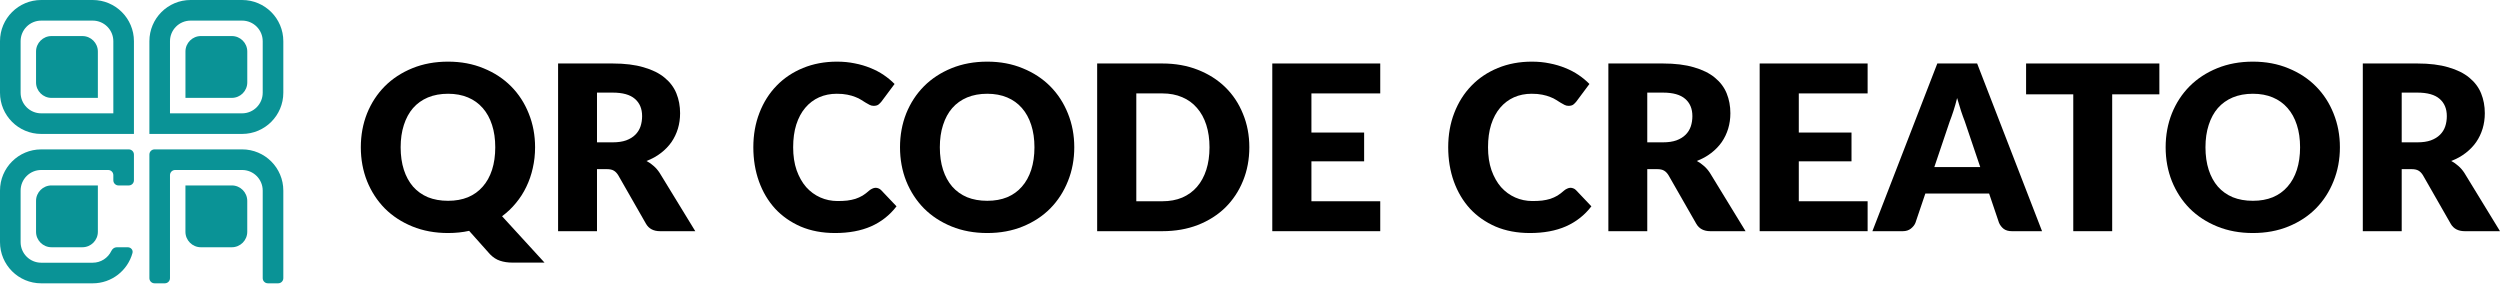
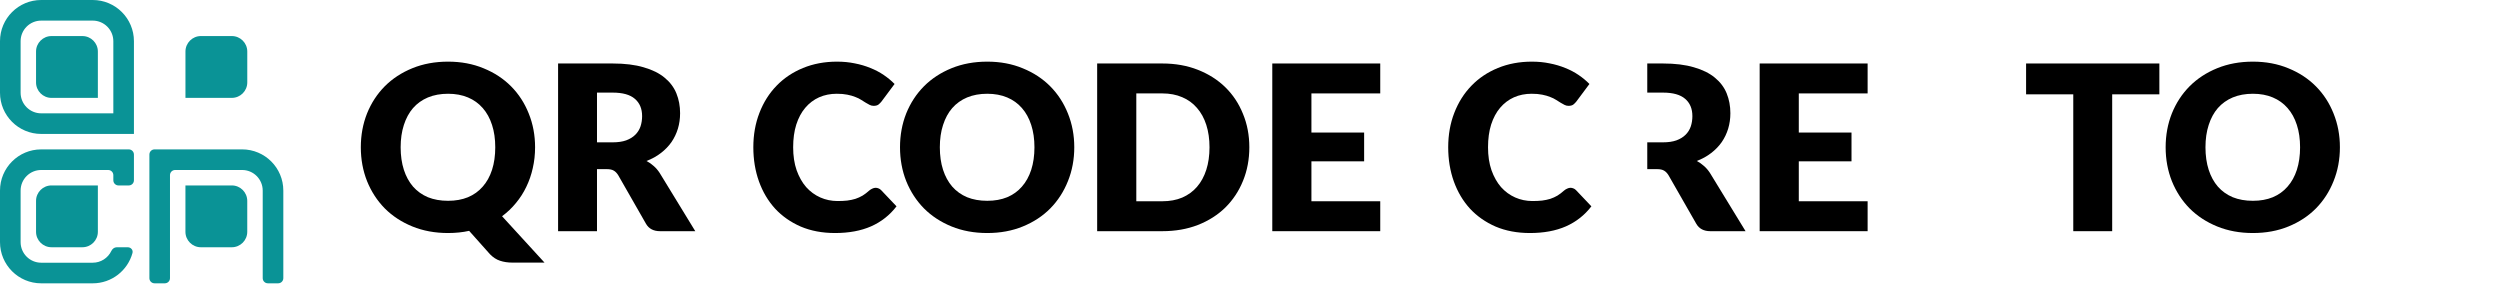
<svg xmlns="http://www.w3.org/2000/svg" width="213" height="25" viewBox="0 0 213 25" fill="none">
  <path d="M3.071 4.39C3.071 3.663 3.661 3.073 4.388 3.073H7.021C7.748 3.073 8.338 3.663 8.338 4.39V8.34H4.388C3.661 8.34 3.071 7.75 3.071 7.023V4.39Z" fill="#0A9396" />
  <path fill-rule="evenodd" clip-rule="evenodd" d="M7.9 1.756H3.511C2.542 1.756 1.756 2.542 1.756 3.511V7.9C1.756 8.87 2.542 9.656 3.511 9.656H9.656V3.511C9.656 2.542 8.87 1.756 7.9 1.756ZM3.511 0C1.572 0 0 1.572 0 3.511V7.9C0 9.839 1.572 11.411 3.511 11.411H11.411V3.511C11.411 1.572 9.839 0 7.9 0H3.511Z" fill="#0A9396" />
  <path d="M3.071 19.749C3.071 20.476 3.661 21.065 4.388 21.065H7.021C7.748 21.065 8.338 20.476 8.338 19.749V15.799H4.388C3.661 15.799 3.071 16.388 3.071 17.115V19.749Z" fill="#0A9396" />
  <path d="M7.9 22.383H3.511C2.542 22.383 1.756 21.597 1.756 20.628V16.239C1.756 15.269 2.542 14.483 3.511 14.483H9.217C9.459 14.483 9.656 14.68 9.656 14.922V15.361C9.656 15.604 9.852 15.8 10.094 15.8H10.972C11.215 15.8 11.411 15.604 11.411 15.361V13.167C11.411 12.924 11.215 12.728 10.972 12.728H3.511C1.572 12.728 0 14.3 0 16.239V20.628C0 22.567 1.572 24.139 3.511 24.139H7.9C9.519 24.139 10.881 23.044 11.288 21.554C11.357 21.299 11.151 21.067 10.887 21.067H9.94C9.74 21.067 9.57 21.205 9.484 21.386C9.201 21.976 8.598 22.383 7.9 22.383Z" fill="#0A9396" />
  <path d="M21.068 4.389C21.068 3.662 20.478 3.072 19.751 3.072H17.118C16.391 3.072 15.801 3.662 15.801 4.389V8.339H19.751C20.478 8.339 21.068 7.749 21.068 7.022V4.389Z" fill="#0A9396" />
-   <path fill-rule="evenodd" clip-rule="evenodd" d="M16.239 1.756H20.628C21.597 1.756 22.383 2.542 22.383 3.511V7.9C22.383 8.87 21.597 9.656 20.628 9.656H14.483V3.511C14.483 2.542 15.269 1.756 16.239 1.756ZM20.628 0C22.567 0 24.139 1.572 24.139 3.511V7.9C24.139 9.839 22.567 11.411 20.628 11.411H12.728V3.511C12.728 1.572 14.3 0 16.239 0H20.628Z" fill="#0A9396" />
  <path d="M21.066 19.749C21.066 20.476 20.476 21.066 19.749 21.066H17.116C16.389 21.066 15.799 20.476 15.799 19.749V15.799H19.749C20.476 15.799 21.066 16.389 21.066 17.116V19.749Z" fill="#0A9396" />
  <path d="M14.483 14.922C14.483 14.679 14.68 14.483 14.922 14.483H20.628C21.597 14.483 22.383 15.269 22.383 16.238V23.7C22.383 23.942 22.58 24.138 22.822 24.138H23.7C23.942 24.138 24.139 23.942 24.139 23.7V16.238C24.139 14.299 22.567 12.727 20.628 12.727H13.167C12.924 12.727 12.728 12.924 12.728 13.166V23.7C12.728 23.942 12.924 24.138 13.167 24.138H14.044C14.287 24.138 14.483 23.942 14.483 23.7V14.922Z" fill="#0A9396" />
  <path d="M34.135 12.548C34.135 13.261 34.227 13.901 34.41 14.47C34.593 15.032 34.855 15.51 35.194 15.902C35.541 16.294 35.963 16.595 36.459 16.804C36.963 17.007 37.535 17.108 38.176 17.108C38.81 17.108 39.375 17.007 39.872 16.804C40.369 16.595 40.787 16.294 41.127 15.902C41.474 15.51 41.739 15.032 41.922 14.47C42.105 13.901 42.196 13.261 42.196 12.548C42.196 11.842 42.105 11.208 41.922 10.646C41.739 10.077 41.474 9.596 41.127 9.204C40.787 8.812 40.369 8.511 39.872 8.302C39.375 8.093 38.81 7.988 38.176 7.988C37.535 7.988 36.963 8.093 36.459 8.302C35.963 8.511 35.541 8.812 35.194 9.204C34.855 9.596 34.593 10.077 34.41 10.646C34.227 11.208 34.135 11.842 34.135 12.548ZM46.393 22.374H43.667C43.275 22.374 42.922 22.322 42.608 22.217C42.301 22.119 42.013 21.933 41.745 21.658L39.97 19.668C39.414 19.792 38.816 19.854 38.176 19.854C37.064 19.854 36.051 19.668 35.136 19.295C34.22 18.922 33.436 18.409 32.782 17.755C32.135 17.095 31.631 16.32 31.272 15.431C30.919 14.542 30.742 13.581 30.742 12.548C30.742 11.515 30.919 10.554 31.272 9.665C31.631 8.776 32.135 8.005 32.782 7.351C33.436 6.697 34.22 6.184 35.136 5.811C36.051 5.438 37.064 5.252 38.176 5.252C39.287 5.252 40.297 5.442 41.206 5.821C42.121 6.194 42.902 6.707 43.55 7.361C44.197 8.014 44.697 8.786 45.05 9.675C45.41 10.564 45.589 11.522 45.589 12.548C45.589 13.163 45.524 13.754 45.393 14.323C45.269 14.885 45.086 15.415 44.844 15.912C44.609 16.409 44.314 16.869 43.961 17.294C43.615 17.719 43.219 18.095 42.775 18.422L46.393 22.374Z" fill="black" />
  <path d="M52.197 12.127C52.648 12.127 53.031 12.071 53.345 11.96C53.665 11.842 53.927 11.682 54.129 11.479C54.332 11.277 54.479 11.041 54.571 10.773C54.662 10.499 54.708 10.204 54.708 9.891C54.708 9.263 54.502 8.773 54.09 8.42C53.685 8.067 53.054 7.89 52.197 7.89H50.864V12.127H52.197ZM59.238 19.697H56.238C55.682 19.697 55.283 19.488 55.041 19.069L52.668 14.921C52.557 14.745 52.433 14.617 52.295 14.539C52.158 14.454 51.962 14.411 51.707 14.411H50.864V19.697H47.549V5.409H52.197C53.23 5.409 54.11 5.517 54.835 5.733C55.568 5.942 56.163 6.236 56.62 6.615C57.084 6.994 57.421 7.442 57.63 7.959C57.839 8.475 57.944 9.037 57.944 9.645C57.944 10.11 57.882 10.548 57.758 10.96C57.633 11.371 57.45 11.754 57.209 12.107C56.967 12.453 56.666 12.764 56.306 13.039C55.953 13.313 55.545 13.539 55.081 13.715C55.296 13.826 55.499 13.967 55.688 14.137C55.878 14.3 56.048 14.496 56.198 14.725L59.238 19.697Z" fill="black" />
  <path d="M74.609 16C74.687 16 74.765 16.016 74.844 16.049C74.922 16.075 74.998 16.124 75.069 16.196L76.383 17.579C75.808 18.331 75.086 18.899 74.216 19.285C73.353 19.664 72.33 19.854 71.147 19.854C70.062 19.854 69.088 19.671 68.225 19.305C67.368 18.932 66.639 18.422 66.038 17.775C65.443 17.121 64.985 16.35 64.665 15.461C64.344 14.565 64.184 13.594 64.184 12.548C64.184 11.482 64.358 10.505 64.704 9.616C65.05 8.72 65.537 7.949 66.165 7.302C66.793 6.654 67.545 6.151 68.421 5.792C69.297 5.432 70.261 5.252 71.314 5.252C71.85 5.252 72.353 5.301 72.824 5.399C73.301 5.491 73.746 5.622 74.157 5.792C74.569 5.955 74.948 6.154 75.295 6.39C75.641 6.625 75.949 6.88 76.217 7.155L75.099 8.655C75.027 8.747 74.942 8.832 74.844 8.91C74.746 8.982 74.609 9.018 74.432 9.018C74.314 9.018 74.203 8.992 74.099 8.939C73.994 8.887 73.883 8.825 73.765 8.753C73.647 8.675 73.517 8.593 73.373 8.508C73.236 8.416 73.069 8.335 72.873 8.263C72.683 8.184 72.458 8.119 72.196 8.067C71.941 8.014 71.64 7.988 71.294 7.988C70.745 7.988 70.241 8.089 69.784 8.292C69.333 8.495 68.94 8.792 68.607 9.185C68.28 9.57 68.025 10.047 67.842 10.616C67.665 11.178 67.577 11.822 67.577 12.548C67.577 13.28 67.675 13.931 67.871 14.5C68.074 15.068 68.345 15.549 68.685 15.941C69.032 16.327 69.434 16.621 69.892 16.824C70.349 17.026 70.84 17.128 71.362 17.128C71.663 17.128 71.938 17.115 72.186 17.088C72.435 17.056 72.667 17.007 72.882 16.941C73.098 16.869 73.301 16.778 73.49 16.667C73.68 16.549 73.873 16.402 74.069 16.226C74.148 16.16 74.233 16.108 74.324 16.069C74.416 16.023 74.51 16 74.609 16Z" fill="black" />
  <path d="M91.528 12.548C91.528 13.581 91.348 14.542 90.989 15.431C90.635 16.32 90.135 17.095 89.488 17.755C88.841 18.409 88.06 18.922 87.144 19.295C86.236 19.668 85.226 19.854 84.114 19.854C83.003 19.854 81.99 19.668 81.074 19.295C80.159 18.922 79.374 18.409 78.721 17.755C78.073 17.095 77.57 16.32 77.21 15.431C76.858 14.542 76.681 13.581 76.681 12.548C76.681 11.515 76.858 10.554 77.21 9.665C77.57 8.776 78.073 8.005 78.721 7.351C79.374 6.697 80.159 6.184 81.074 5.811C81.99 5.438 83.003 5.252 84.114 5.252C85.226 5.252 86.236 5.442 87.144 5.821C88.06 6.194 88.841 6.707 89.488 7.361C90.135 8.014 90.635 8.786 90.989 9.675C91.348 10.564 91.528 11.522 91.528 12.548ZM88.135 12.548C88.135 11.842 88.043 11.208 87.86 10.646C87.677 10.077 87.412 9.596 87.066 9.204C86.726 8.812 86.308 8.511 85.811 8.302C85.314 8.093 84.748 7.988 84.114 7.988C83.474 7.988 82.901 8.093 82.398 8.302C81.901 8.511 81.48 8.812 81.133 9.204C80.793 9.596 80.532 10.077 80.349 10.646C80.165 11.208 80.074 11.842 80.074 12.548C80.074 13.261 80.165 13.901 80.349 14.47C80.532 15.032 80.793 15.51 81.133 15.902C81.48 16.294 81.901 16.595 82.398 16.804C82.901 17.007 83.474 17.108 84.114 17.108C84.748 17.108 85.314 17.007 85.811 16.804C86.308 16.595 86.726 16.294 87.066 15.902C87.412 15.51 87.677 15.032 87.86 14.47C88.043 13.901 88.135 13.261 88.135 12.548Z" fill="black" />
  <path d="M106.443 12.548C106.443 13.581 106.263 14.536 105.903 15.412C105.55 16.281 105.05 17.036 104.403 17.677C103.756 18.311 102.974 18.808 102.059 19.168C101.15 19.52 100.14 19.697 99.029 19.697H93.478V5.409H99.029C100.14 5.409 101.15 5.589 102.059 5.948C102.974 6.308 103.756 6.805 104.403 7.439C105.05 8.073 105.55 8.828 105.903 9.704C106.263 10.574 106.443 11.522 106.443 12.548ZM103.05 12.548C103.05 11.842 102.958 11.205 102.775 10.636C102.592 10.067 102.327 9.587 101.981 9.194C101.641 8.796 101.222 8.492 100.725 8.282C100.229 8.067 99.663 7.959 99.029 7.959H96.813V17.147H99.029C99.663 17.147 100.229 17.043 100.725 16.834C101.222 16.618 101.641 16.314 101.981 15.922C102.327 15.523 102.592 15.039 102.775 14.47C102.958 13.901 103.05 13.261 103.05 12.548Z" fill="black" />
  <path d="M111.733 7.959V11.293H116.224V13.745H111.733V17.147H117.597V19.697H108.399V5.409H117.597V7.959H111.733Z" fill="black" />
  <path d="M133.811 16C133.889 16 133.968 16.016 134.046 16.049C134.125 16.075 134.2 16.124 134.272 16.196L135.586 17.579C135.011 18.331 134.288 18.899 133.419 19.285C132.556 19.664 131.533 19.854 130.349 19.854C129.264 19.854 128.29 19.671 127.427 19.305C126.57 18.932 125.842 18.422 125.24 17.775C124.645 17.121 124.188 16.35 123.867 15.461C123.547 14.565 123.387 13.594 123.387 12.548C123.387 11.482 123.56 10.505 123.906 9.616C124.253 8.72 124.74 7.949 125.368 7.302C125.995 6.654 126.747 6.151 127.623 5.792C128.499 5.432 129.463 5.252 130.516 5.252C131.052 5.252 131.555 5.301 132.026 5.399C132.503 5.491 132.948 5.622 133.36 5.792C133.772 5.955 134.151 6.154 134.497 6.39C134.844 6.625 135.151 6.88 135.419 7.155L134.301 8.655C134.229 8.747 134.144 8.832 134.046 8.91C133.948 8.982 133.811 9.018 133.634 9.018C133.517 9.018 133.406 8.992 133.301 8.939C133.196 8.887 133.085 8.825 132.968 8.753C132.85 8.675 132.719 8.593 132.575 8.508C132.438 8.416 132.271 8.335 132.075 8.263C131.886 8.184 131.66 8.119 131.399 8.067C131.144 8.014 130.843 7.988 130.496 7.988C129.947 7.988 129.444 8.089 128.986 8.292C128.535 8.495 128.143 8.792 127.809 9.185C127.482 9.57 127.228 10.047 127.044 10.616C126.868 11.178 126.78 11.822 126.78 12.548C126.78 13.28 126.878 13.931 127.074 14.5C127.277 15.068 127.548 15.549 127.888 15.941C128.234 16.327 128.636 16.621 129.094 16.824C129.552 17.026 130.042 17.128 130.565 17.128C130.866 17.128 131.14 17.115 131.389 17.088C131.637 17.056 131.869 17.007 132.085 16.941C132.301 16.869 132.503 16.778 132.693 16.667C132.883 16.549 133.075 16.402 133.272 16.226C133.35 16.16 133.435 16.108 133.527 16.069C133.618 16.023 133.713 16 133.811 16Z" fill="black" />
-   <path d="M141.681 12.127C142.132 12.127 142.515 12.071 142.828 11.96C143.149 11.842 143.41 11.682 143.613 11.479C143.816 11.277 143.963 11.041 144.054 10.773C144.146 10.499 144.191 10.204 144.191 9.891C144.191 9.263 143.986 8.773 143.574 8.42C143.168 8.067 142.537 7.89 141.681 7.89H140.347V12.127H141.681ZM148.722 19.697H145.721C145.166 19.697 144.767 19.488 144.525 19.069L142.152 14.921C142.041 14.745 141.916 14.617 141.779 14.539C141.642 14.454 141.446 14.411 141.191 14.411H140.347V19.697H137.033V5.409H141.681C142.714 5.409 143.593 5.517 144.319 5.733C145.051 5.942 145.646 6.236 146.104 6.615C146.568 6.994 146.905 7.442 147.114 7.959C147.323 8.475 147.428 9.037 147.428 9.645C147.428 10.11 147.365 10.548 147.241 10.96C147.117 11.371 146.934 11.754 146.692 12.107C146.45 12.453 146.149 12.764 145.79 13.039C145.437 13.313 145.028 13.539 144.564 13.715C144.78 13.826 144.982 13.967 145.172 14.137C145.362 14.3 145.532 14.496 145.682 14.725L148.722 19.697Z" fill="black" />
+   <path d="M141.681 12.127C142.132 12.127 142.515 12.071 142.828 11.96C143.149 11.842 143.41 11.682 143.613 11.479C143.816 11.277 143.963 11.041 144.054 10.773C144.146 10.499 144.191 10.204 144.191 9.891C144.191 9.263 143.986 8.773 143.574 8.42C143.168 8.067 142.537 7.89 141.681 7.89H140.347V12.127H141.681ZM148.722 19.697H145.721C145.166 19.697 144.767 19.488 144.525 19.069L142.152 14.921C142.041 14.745 141.916 14.617 141.779 14.539C141.642 14.454 141.446 14.411 141.191 14.411H140.347V19.697V5.409H141.681C142.714 5.409 143.593 5.517 144.319 5.733C145.051 5.942 145.646 6.236 146.104 6.615C146.568 6.994 146.905 7.442 147.114 7.959C147.323 8.475 147.428 9.037 147.428 9.645C147.428 10.11 147.365 10.548 147.241 10.96C147.117 11.371 146.934 11.754 146.692 12.107C146.45 12.453 146.149 12.764 145.79 13.039C145.437 13.313 145.028 13.539 144.564 13.715C144.78 13.826 144.982 13.967 145.172 14.137C145.362 14.3 145.532 14.496 145.682 14.725L148.722 19.697Z" fill="black" />
  <path d="M153.257 7.959V11.293H157.748V13.745H153.257V17.147H159.121V19.697H149.923V5.409H159.121V7.959H153.257Z" fill="black" />
-   <path d="M168.717 14.235L167.393 10.322C167.295 10.074 167.19 9.783 167.079 9.449C166.968 9.109 166.857 8.743 166.746 8.351C166.648 8.75 166.543 9.119 166.432 9.459C166.321 9.799 166.216 10.093 166.118 10.342L164.804 14.235H168.717ZM173.983 19.697H171.413C171.126 19.697 170.894 19.632 170.717 19.501C170.541 19.364 170.407 19.19 170.315 18.981L169.472 16.49H164.039L163.196 18.981C163.124 19.164 162.993 19.331 162.803 19.481C162.62 19.625 162.392 19.697 162.117 19.697H159.528L165.059 5.409H168.452L173.983 19.697Z" fill="black" />
  <path d="M183.978 8.037H179.958V19.697H176.643V8.037H172.623V5.409H183.978V8.037Z" fill="black" />
  <path d="M199.36 12.548C199.36 13.581 199.18 14.542 198.821 15.431C198.468 16.32 197.968 17.095 197.32 17.755C196.673 18.409 195.892 18.922 194.977 19.295C194.068 19.668 193.058 19.854 191.947 19.854C190.835 19.854 189.822 19.668 188.907 19.295C187.991 18.922 187.207 18.409 186.553 17.755C185.906 17.095 185.402 16.32 185.043 15.431C184.69 14.542 184.513 13.581 184.513 12.548C184.513 11.515 184.69 10.554 185.043 9.665C185.402 8.776 185.906 8.005 186.553 7.351C187.207 6.697 187.991 6.184 188.907 5.811C189.822 5.438 190.835 5.252 191.947 5.252C193.058 5.252 194.068 5.442 194.977 5.821C195.892 6.194 196.673 6.707 197.32 7.361C197.968 8.014 198.468 8.786 198.821 9.675C199.18 10.564 199.36 11.522 199.36 12.548ZM195.967 12.548C195.967 11.842 195.876 11.208 195.693 10.646C195.51 10.077 195.245 9.596 194.898 9.204C194.558 8.812 194.14 8.511 193.643 8.302C193.146 8.093 192.581 7.988 191.947 7.988C191.306 7.988 190.734 8.093 190.23 8.302C189.734 8.511 189.312 8.812 188.965 9.204C188.625 9.596 188.364 10.077 188.181 10.646C187.998 11.208 187.906 11.842 187.906 12.548C187.906 13.261 187.998 13.901 188.181 14.47C188.364 15.032 188.625 15.51 188.965 15.902C189.312 16.294 189.734 16.595 190.23 16.804C190.734 17.007 191.306 17.108 191.947 17.108C192.581 17.108 193.146 17.007 193.643 16.804C194.14 16.595 194.558 16.294 194.898 15.902C195.245 15.51 195.51 15.032 195.693 14.47C195.876 13.901 195.967 13.261 195.967 12.548Z" fill="black" />
-   <path d="M205.959 12.127C206.41 12.127 206.793 12.071 207.106 11.96C207.427 11.842 207.688 11.682 207.891 11.479C208.094 11.277 208.241 11.041 208.332 10.773C208.424 10.499 208.469 10.204 208.469 9.891C208.469 9.263 208.264 8.773 207.852 8.42C207.446 8.067 206.815 7.89 205.959 7.89H204.625V12.127H205.959ZM213 19.697H209.999C209.444 19.697 209.045 19.488 208.803 19.069L206.43 14.921C206.319 14.745 206.194 14.617 206.057 14.539C205.92 14.454 205.724 14.411 205.469 14.411H204.625V19.697H201.311V5.409H205.959C206.992 5.409 207.871 5.517 208.597 5.733C209.329 5.942 209.924 6.236 210.382 6.615C210.846 6.994 211.183 7.442 211.392 7.959C211.601 8.475 211.706 9.037 211.706 9.645C211.706 10.11 211.643 10.548 211.519 10.96C211.395 11.371 211.212 11.754 210.97 12.107C210.728 12.453 210.427 12.764 210.068 13.039C209.715 13.313 209.306 13.539 208.842 13.715C209.058 13.826 209.26 13.967 209.45 14.137C209.64 14.3 209.81 14.496 209.96 14.725L213 19.697Z" fill="black" />
</svg>